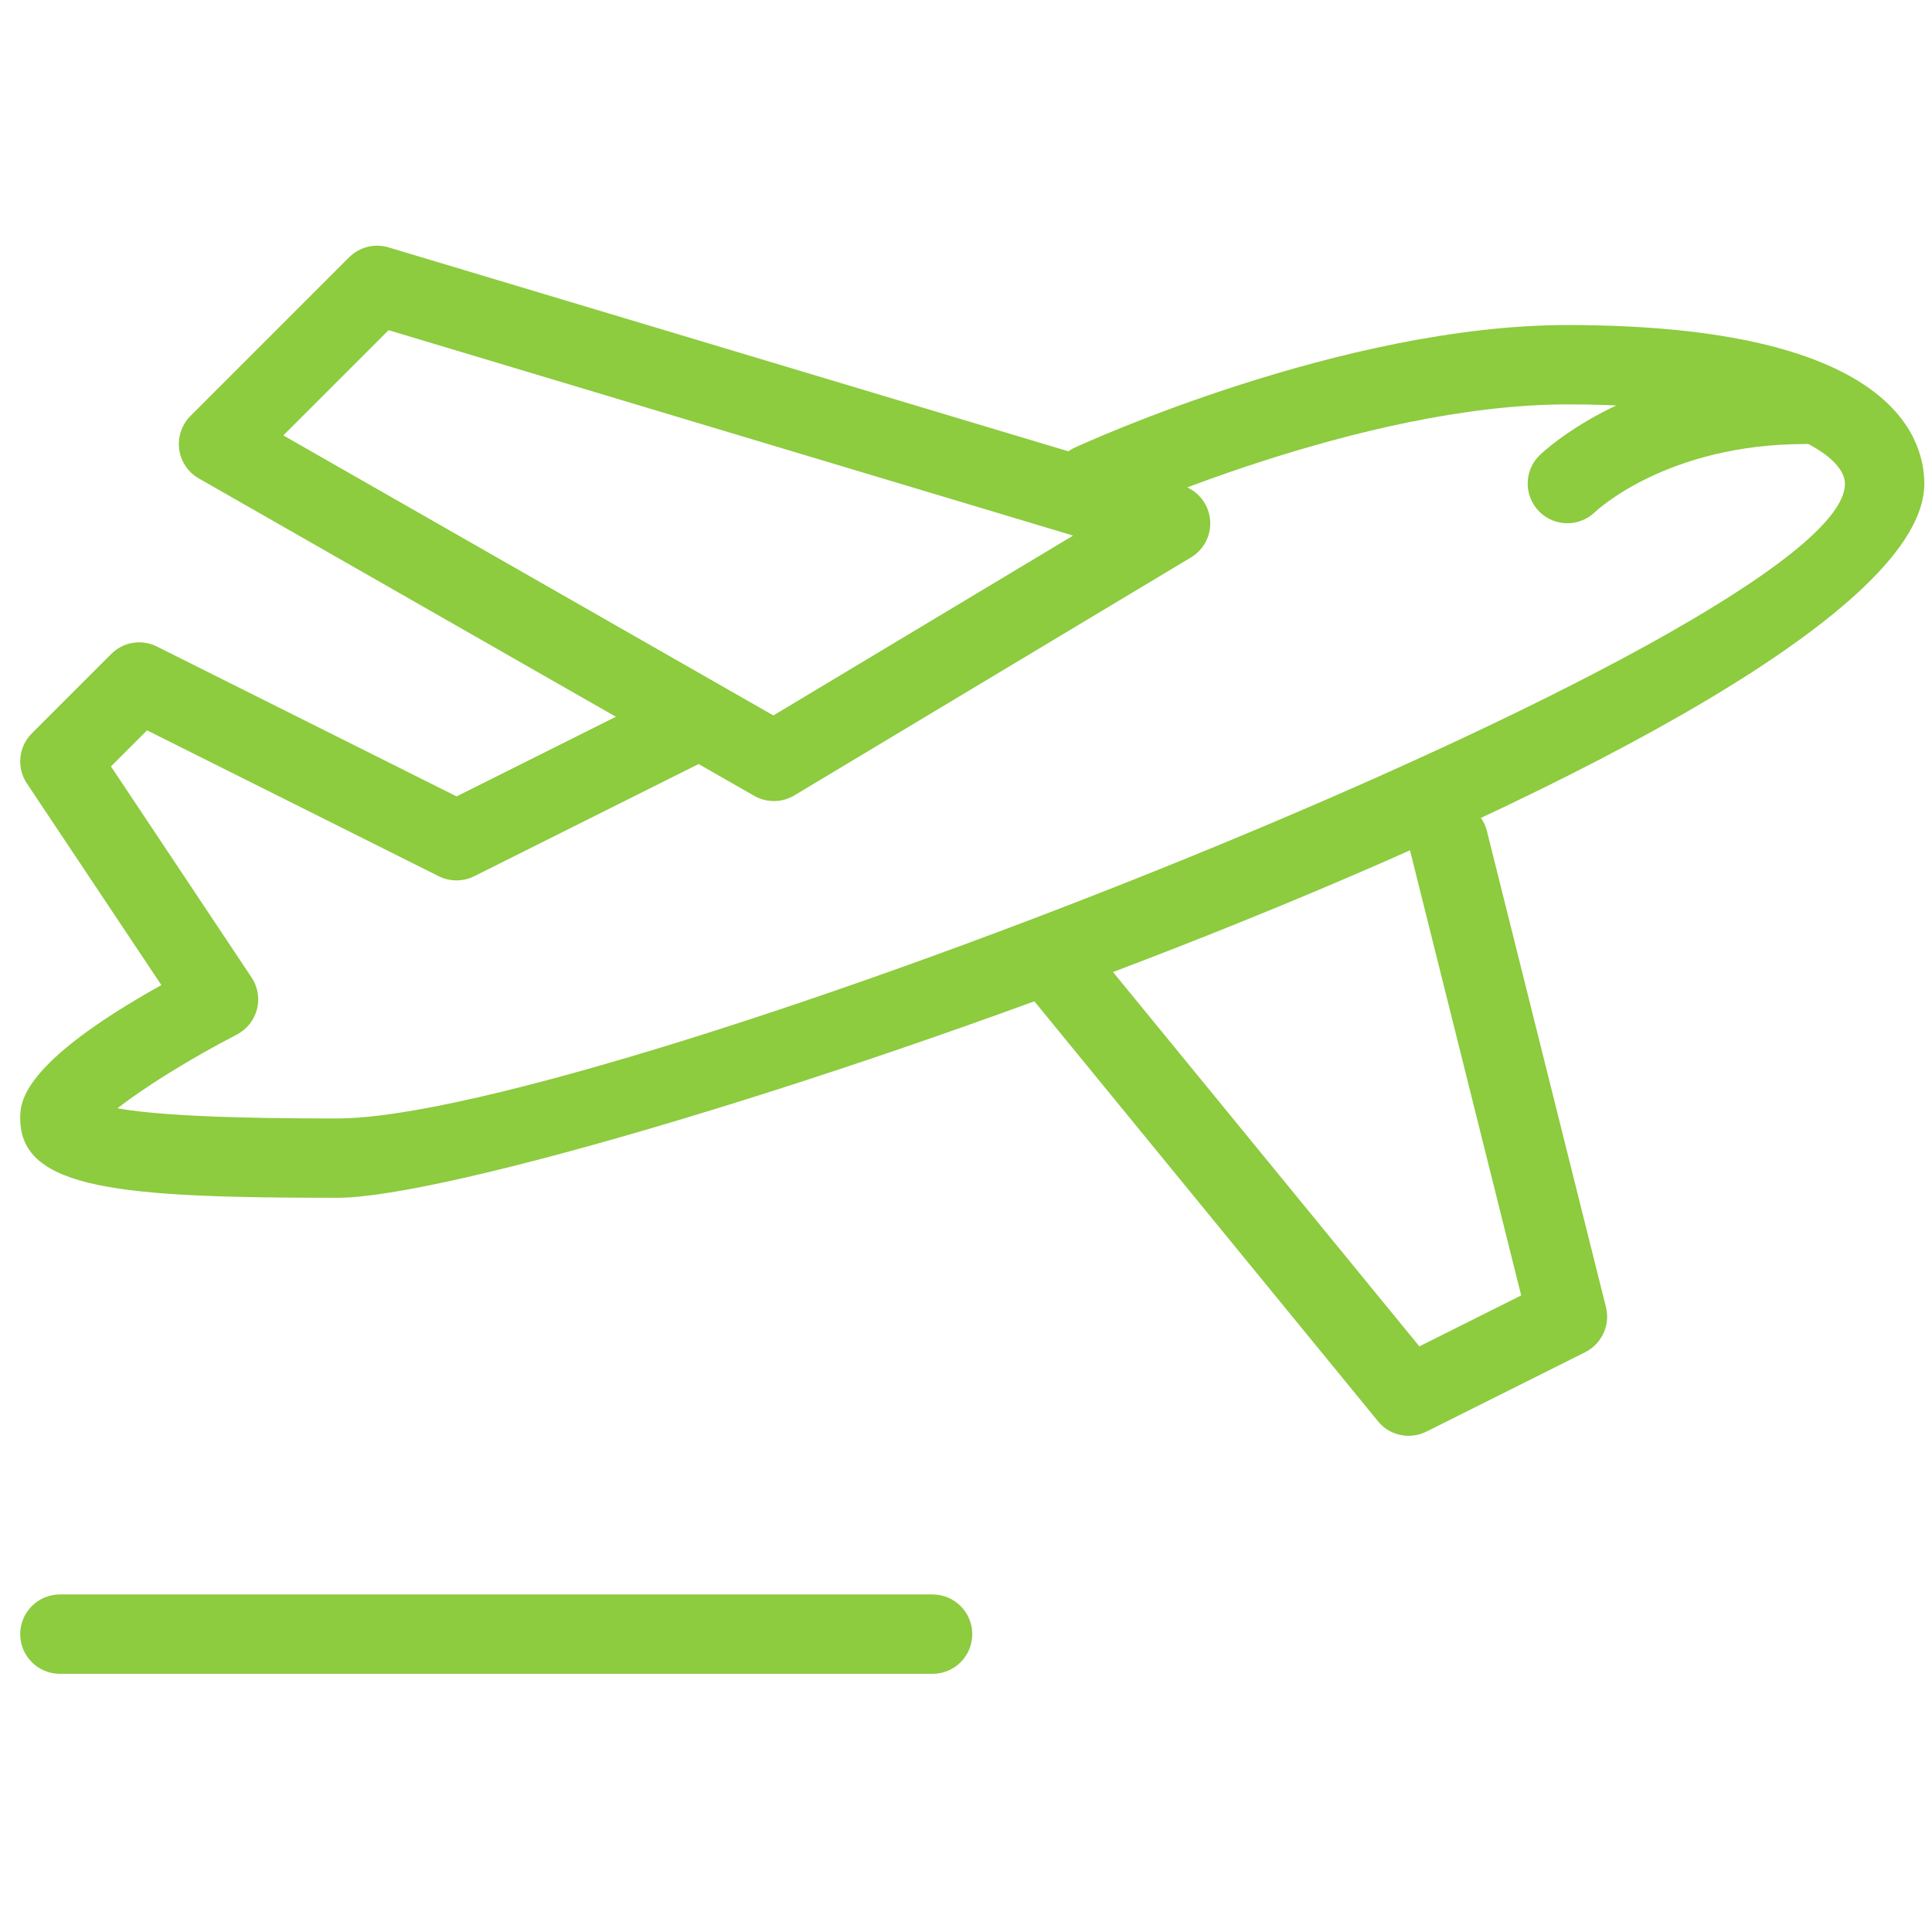
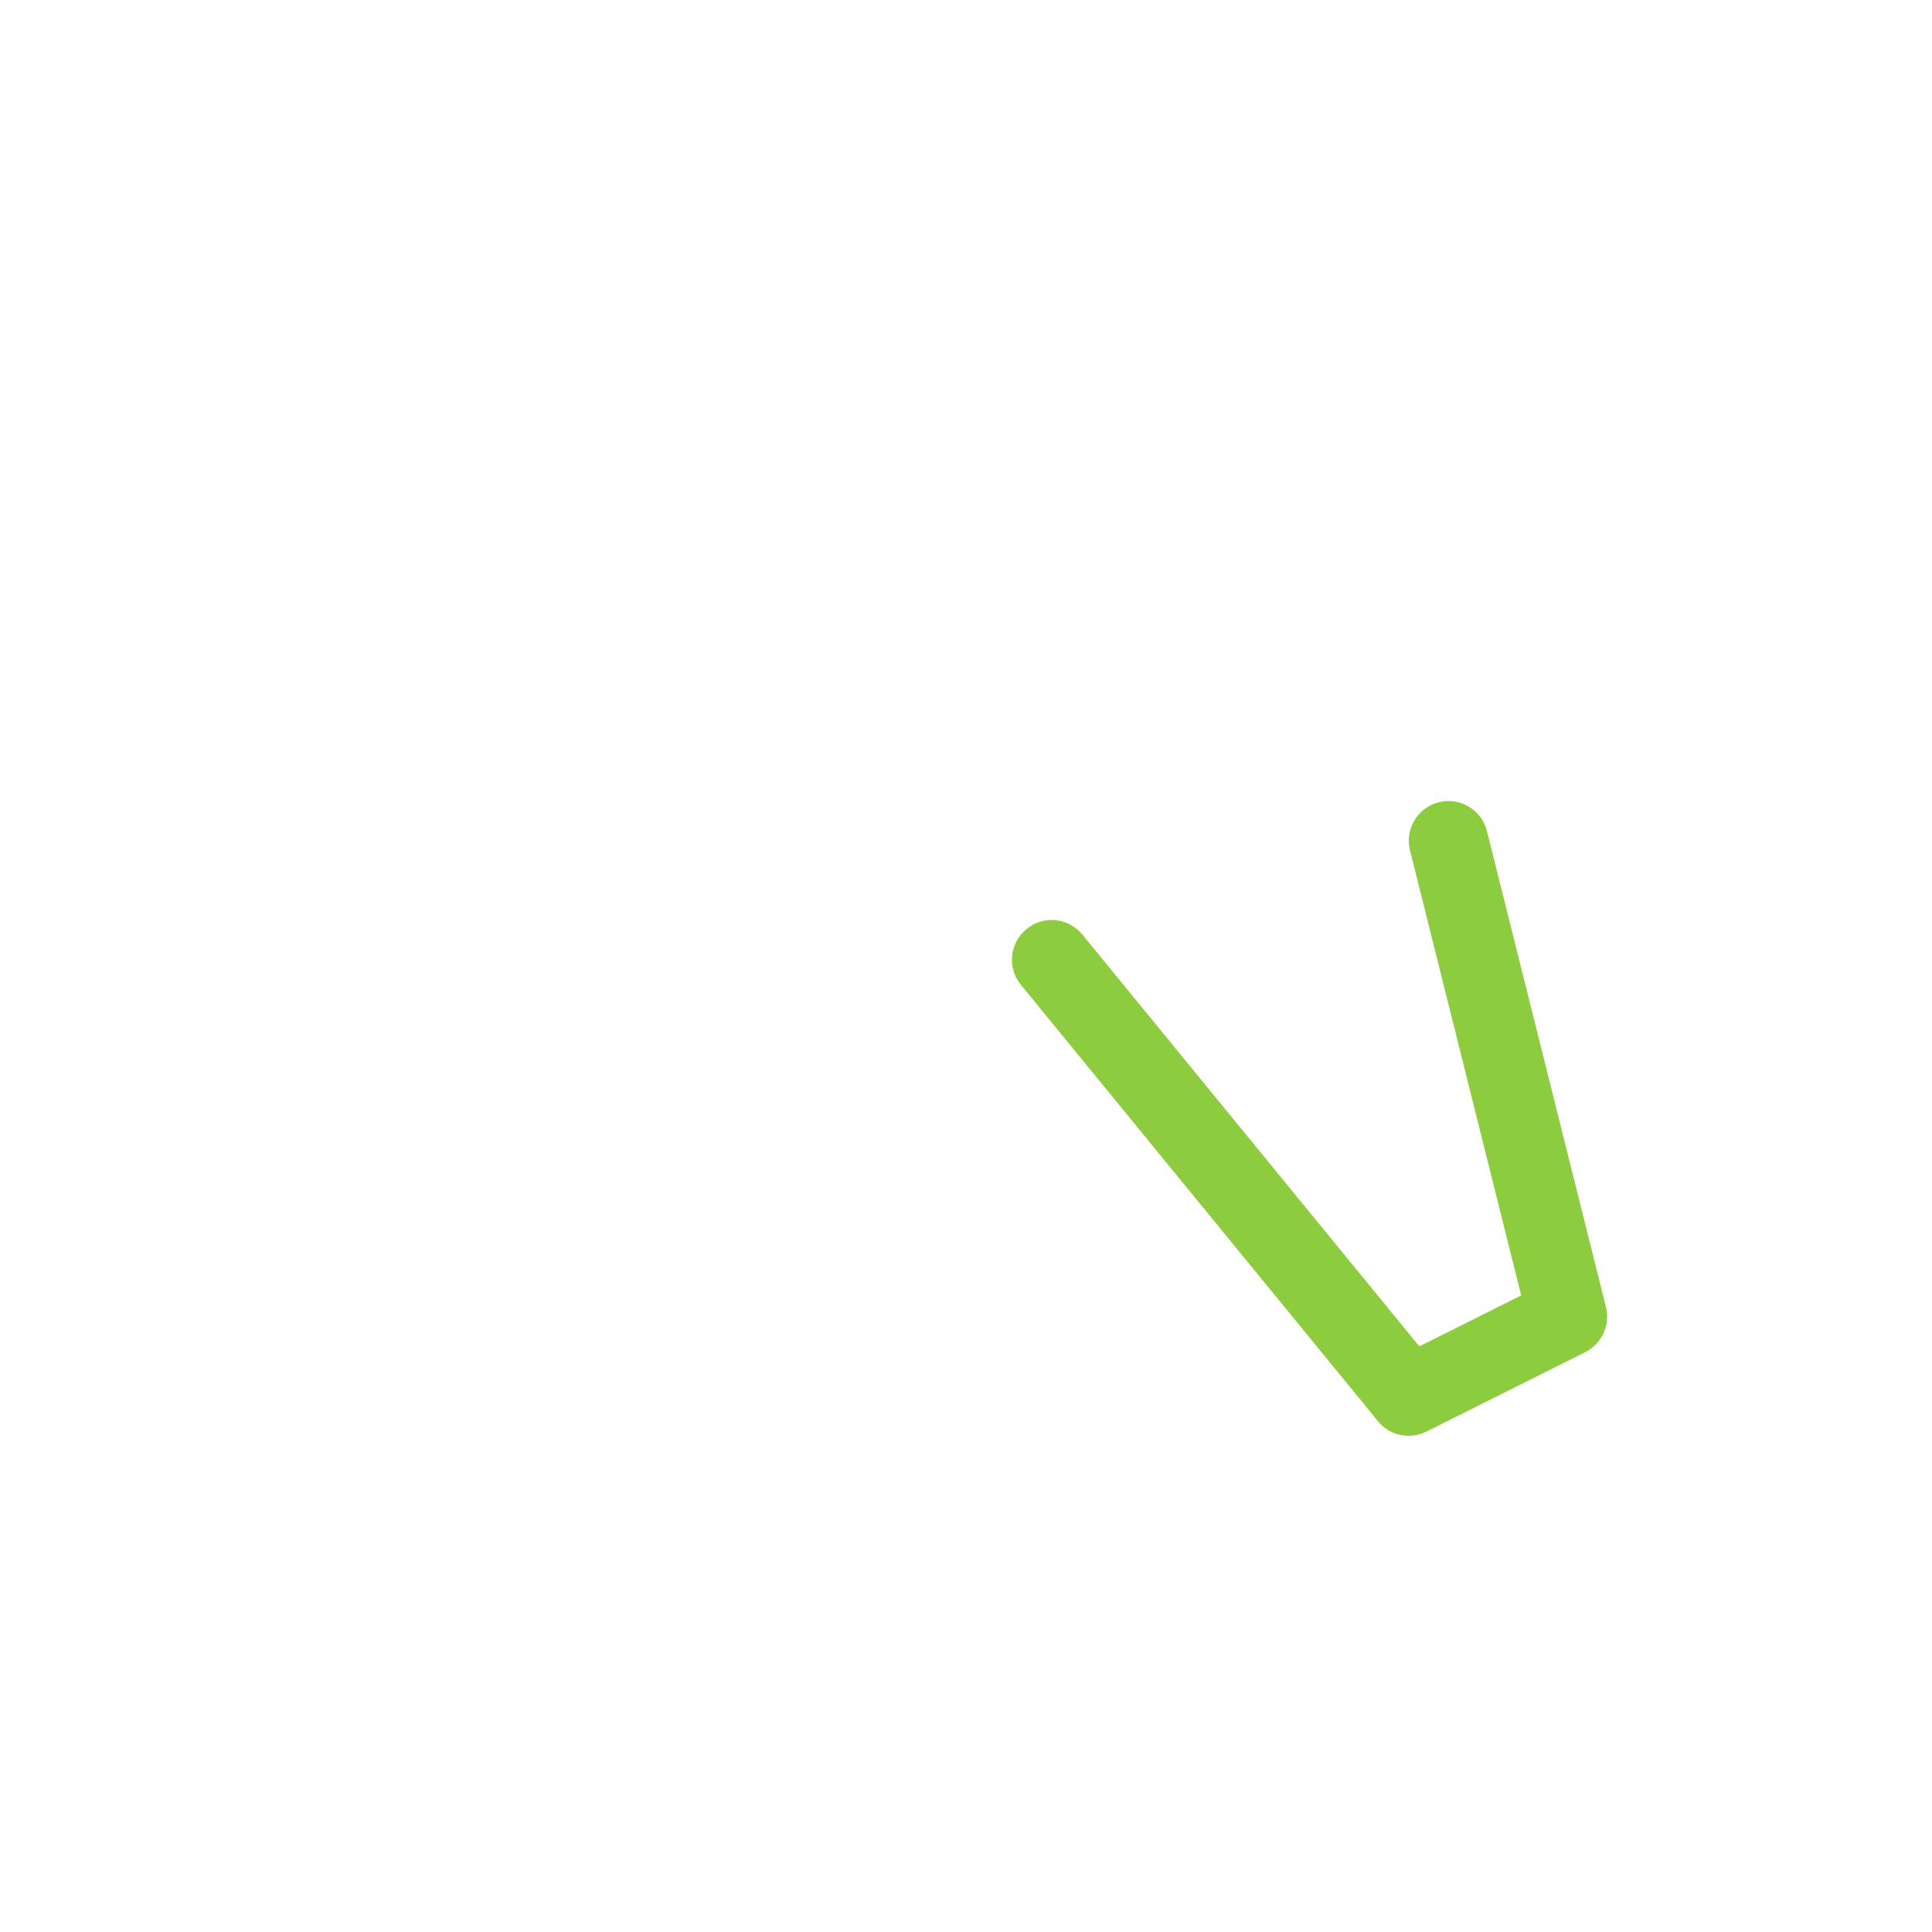
<svg xmlns="http://www.w3.org/2000/svg" width="41" height="41" viewBox="0 0 41 41" fill="none">
  <g>
-     <path d="M33.26 6.898C28.5 6.898 23.035 9.395 22.805 9.5C22.382 9.695 22.197 10.195 22.392 10.618C22.587 11.039 23.087 11.224 23.51 11.03C23.564 11.005 28.874 8.582 33.26 8.582C37.553 8.582 39.153 9.614 39.153 10.266C39.153 13.406 12.797 23.735 7.163 23.735C6.217 23.735 3.681 23.735 2.493 23.52C3.045 23.085 4.035 22.467 5.023 21.957C5.237 21.846 5.392 21.652 5.453 21.42C5.513 21.188 5.471 20.94 5.338 20.742L2.355 16.265L3.121 15.499L9.312 18.595C9.547 18.713 9.827 18.713 10.064 18.595L15.115 16.069C15.531 15.861 15.701 15.356 15.492 14.94C15.284 14.525 14.778 14.355 14.363 14.564L9.689 16.901L3.331 13.721C3.006 13.559 2.616 13.621 2.36 13.879L0.676 15.563C0.392 15.847 0.348 16.292 0.57 16.625L3.424 20.905C0.429 22.577 0.429 23.407 0.429 23.735C0.429 25.252 2.585 25.419 7.163 25.419C11.645 25.419 40.837 15.561 40.837 10.266C40.837 9.252 40.099 6.898 33.26 6.898Z" fill="#8DCB3F" />
-     <path d="M25.677 11.003C25.635 10.671 25.403 10.397 25.083 10.301L8.246 5.25C7.95 5.16 7.63 5.241 7.409 5.46L4.042 8.827C3.857 9.013 3.768 9.274 3.803 9.535C3.838 9.796 3.993 10.025 4.221 10.154L16.006 16.889C16.136 16.963 16.281 17 16.424 17C16.574 17 16.724 16.96 16.857 16.88L25.275 11.829C25.561 11.658 25.718 11.333 25.677 11.003ZM16.412 15.183L6.012 9.24L8.246 7.007L22.773 11.366L16.412 15.183Z" fill="#8DCB3F" />
-     <path d="M38.311 7.74C34.678 7.74 32.752 9.585 32.671 9.663C32.341 9.987 32.336 10.514 32.657 10.848C32.821 11.018 33.041 11.104 33.262 11.104C33.47 11.104 33.681 11.026 33.844 10.871C33.906 10.812 35.4 9.423 38.311 9.423C38.776 9.423 39.153 9.046 39.153 8.582C39.153 8.117 38.776 7.74 38.311 7.74Z" fill="#8DCB3F" />
    <path d="M34.081 27.739L31.555 17.637C31.442 17.184 30.981 16.911 30.535 17.024C30.084 17.137 29.809 17.593 29.922 18.044L32.282 27.491L30.121 28.572L22.97 19.834C22.674 19.472 22.143 19.42 21.785 19.715C21.424 20.011 21.37 20.541 21.665 20.9L29.242 30.16C29.405 30.362 29.647 30.47 29.893 30.47C30.021 30.47 30.149 30.441 30.274 30.379L33.641 28.695C33.993 28.518 34.176 28.121 34.081 27.739Z" fill="#8DCB3F" />
-     <path d="M19.791 33.837H1.27C0.806 33.837 0.429 34.214 0.429 34.679C0.429 35.144 0.806 35.521 1.27 35.521H19.791C20.256 35.521 20.633 35.144 20.633 34.679C20.633 34.214 20.256 33.837 19.791 33.837Z" fill="#8DCB3F" />
  </g>
</svg>